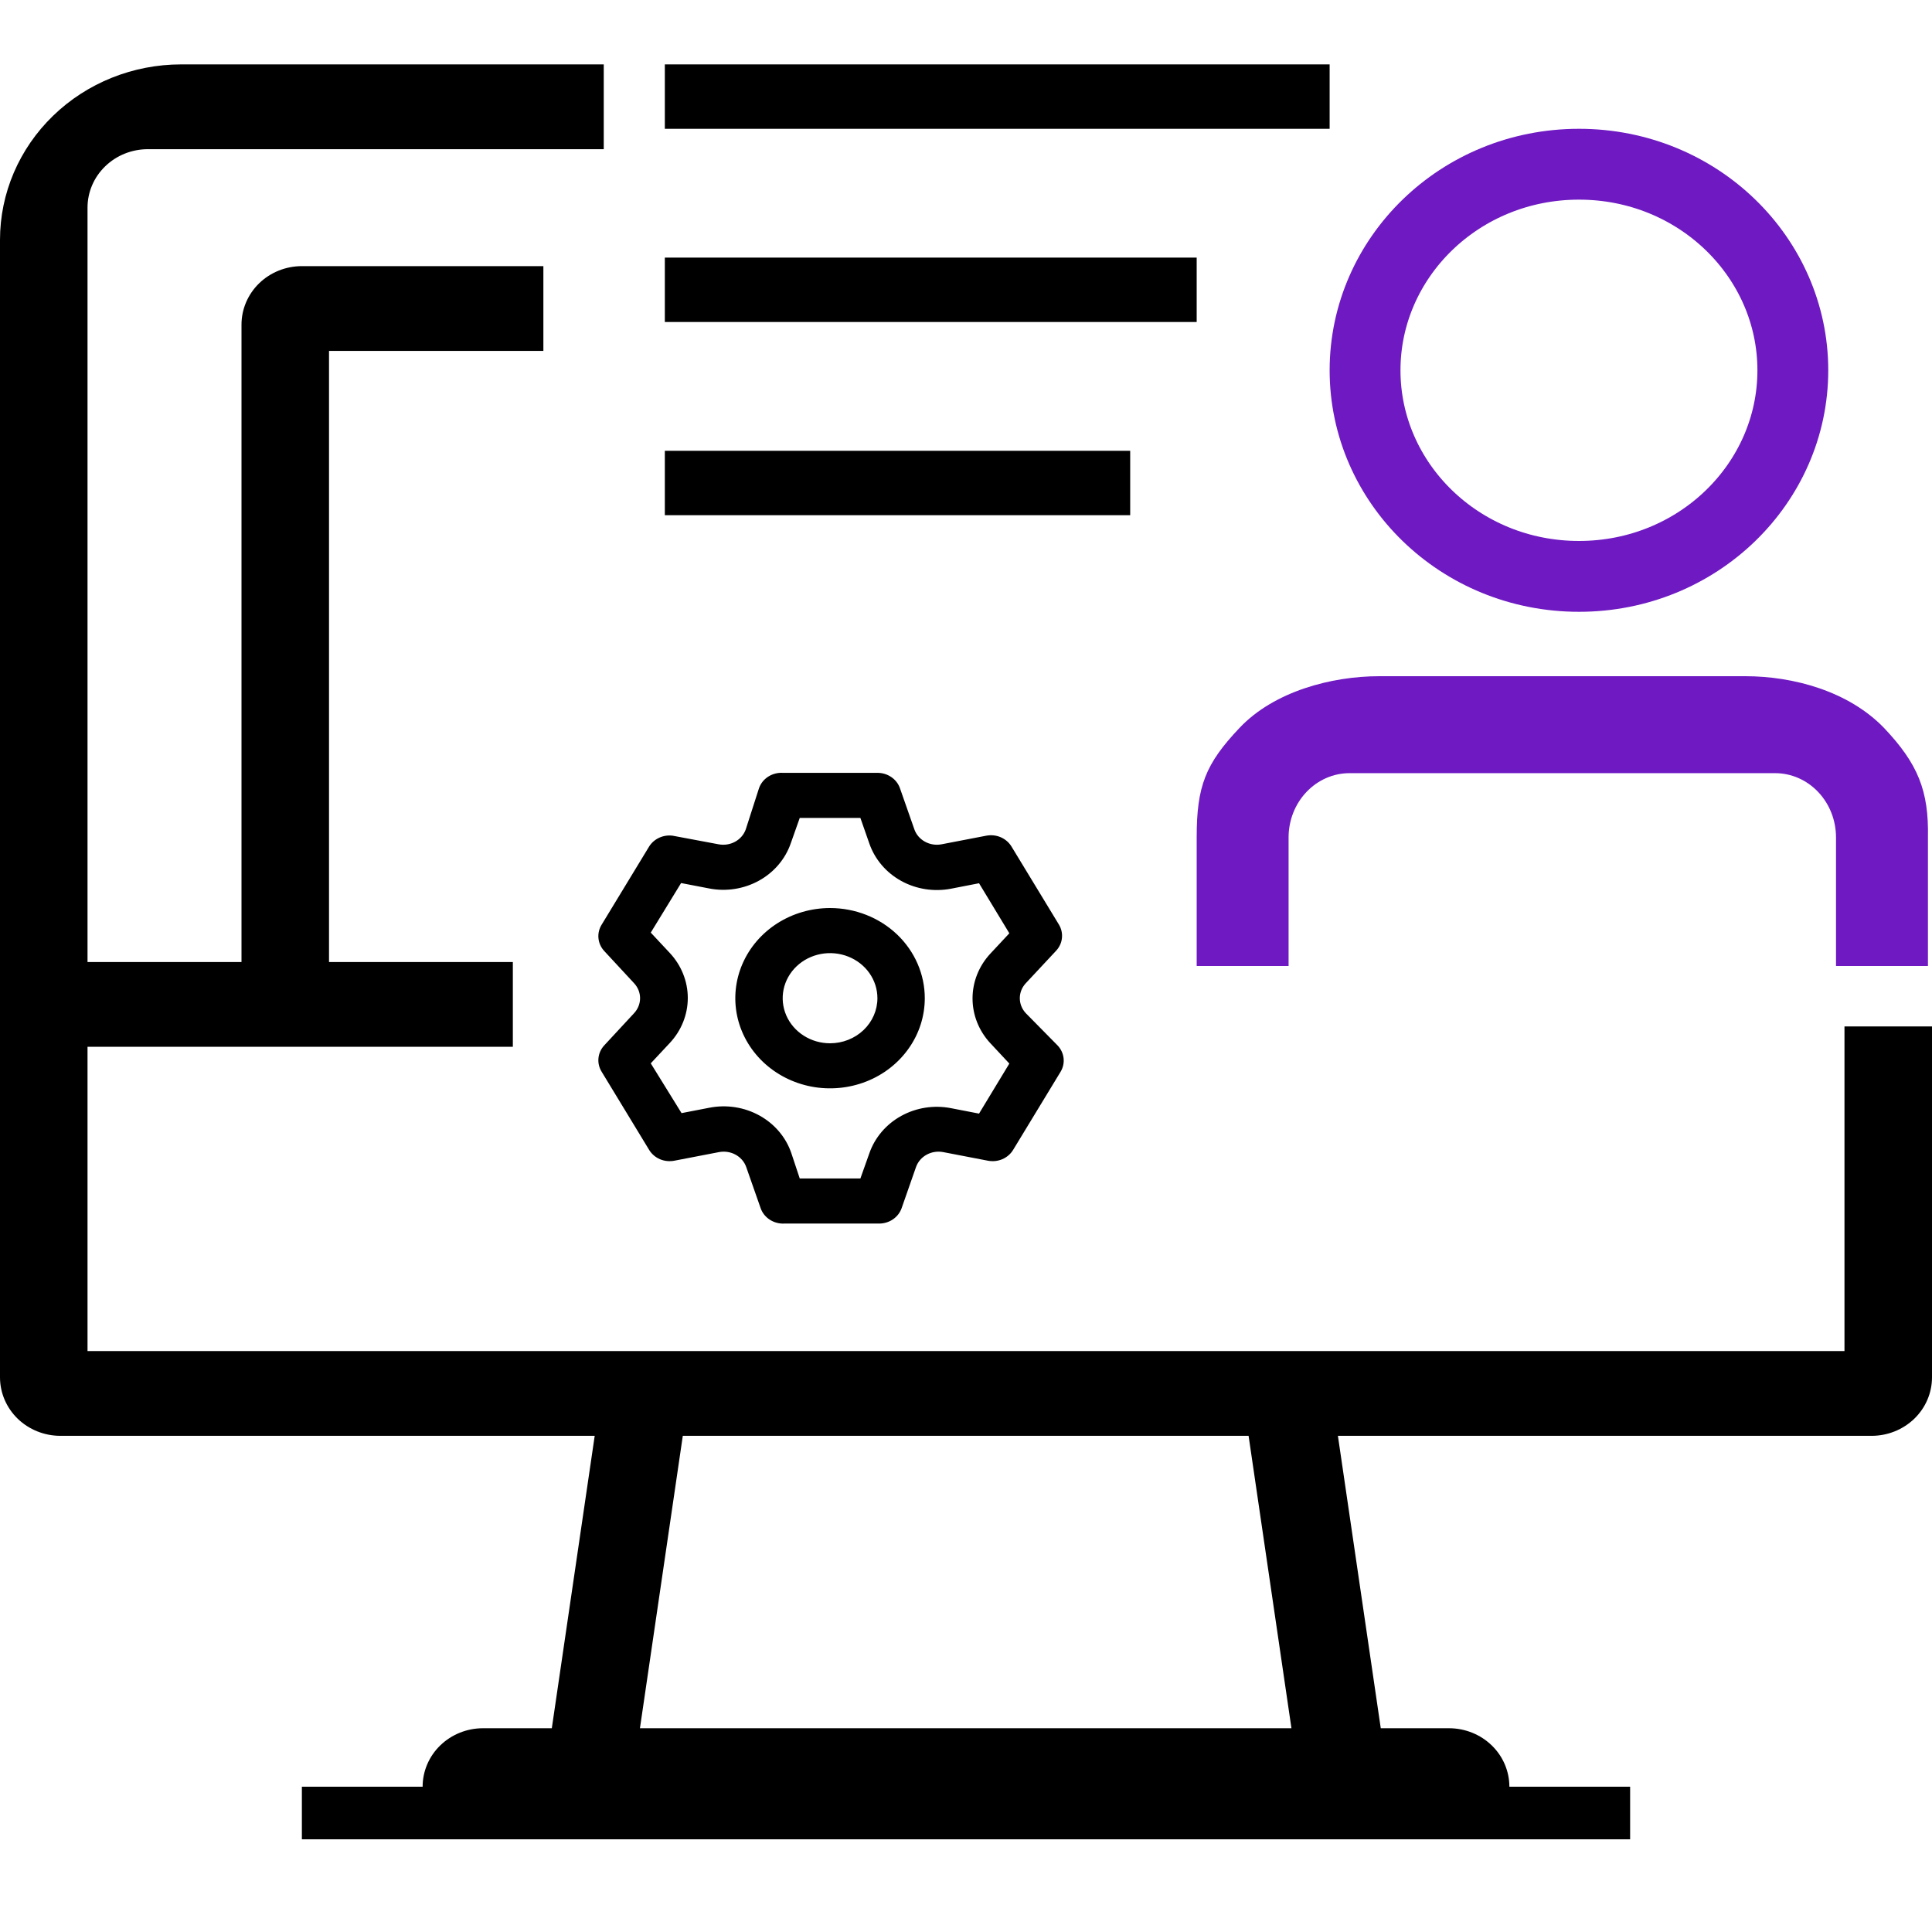
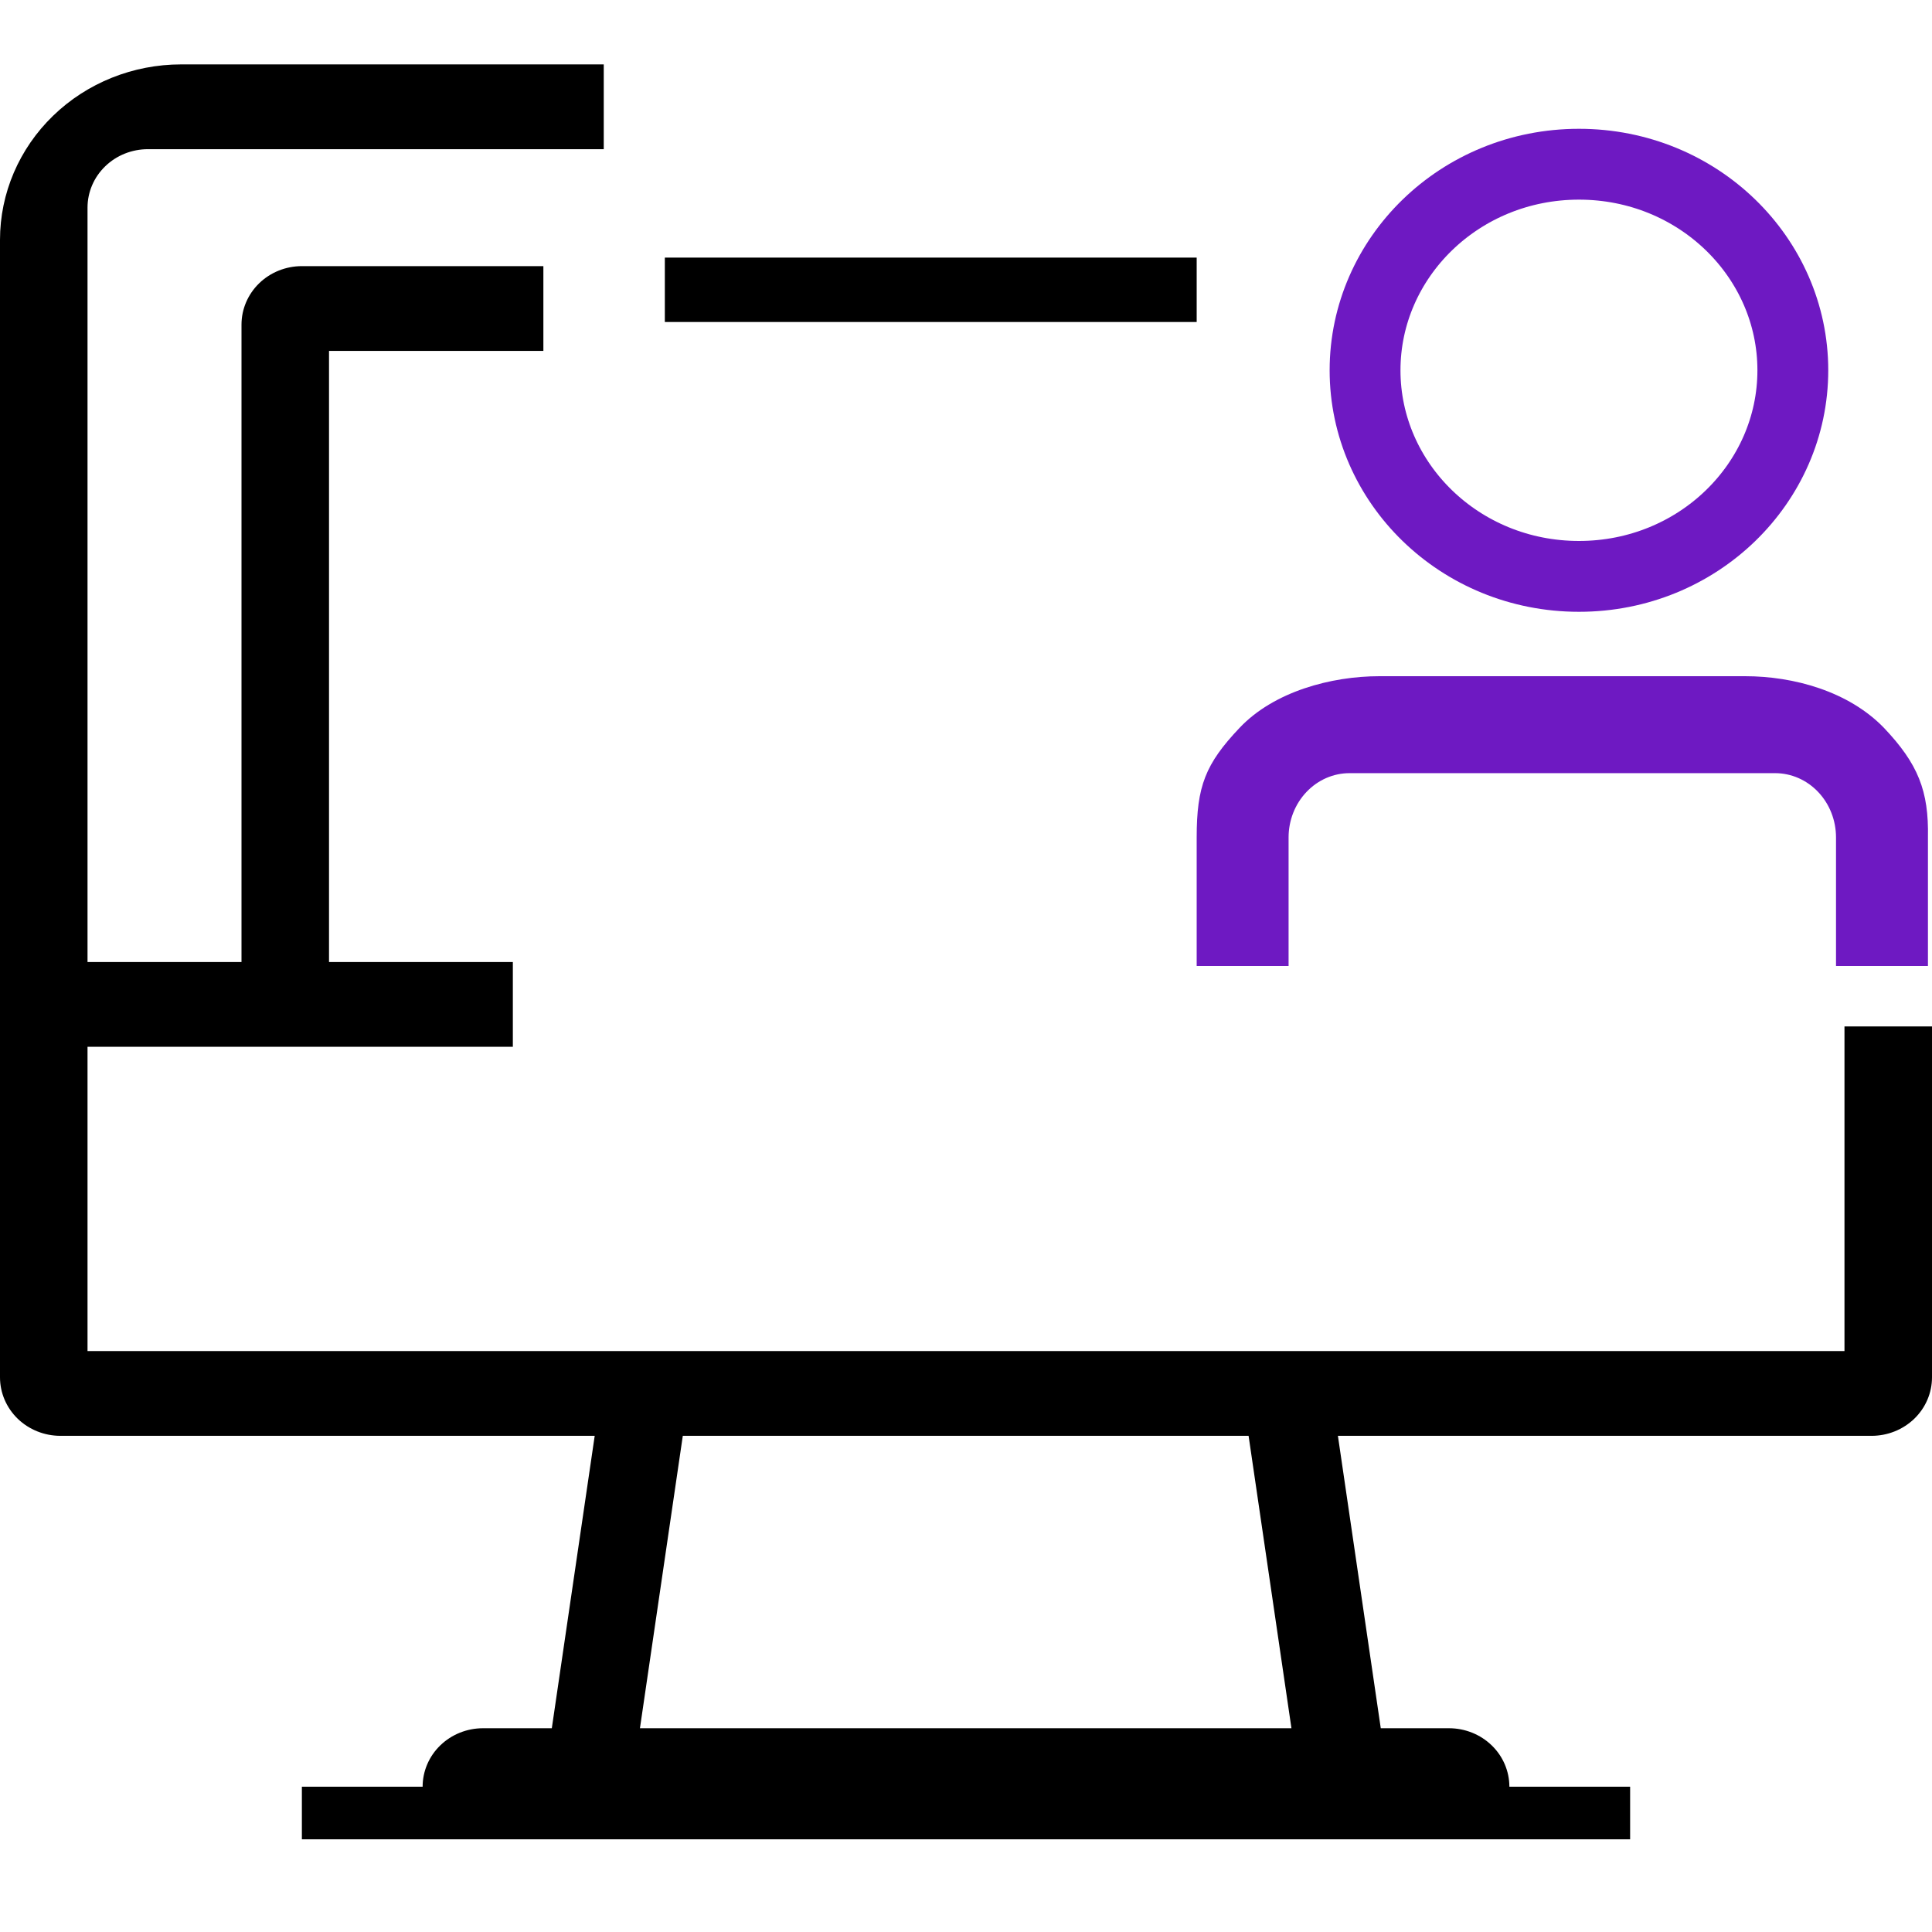
<svg xmlns="http://www.w3.org/2000/svg" width="60" height="60" viewBox="0 0 60 60" fill="none">
-   <path d="M20.647 14H35.099V16H20.647V14Z" fill="black" />
+   <path d="M20.647 14H35.099H20.647V14Z" fill="black" />
  <path d="M20.647 8H37.164V10H20.647V8Z" fill="black" />
-   <path d="M20.647 2H41.293V4H20.647V2Z" fill="black" />
  <path d="M54.196 21H42.841C41.336 21 39.562 21.478 38.498 22.602C37.433 23.725 37.164 24.419 37.164 26.007V30H40.018V26.007C40.018 25.478 40.218 24.97 40.573 24.596C40.928 24.221 41.409 24.011 41.911 24.011H55.127C55.629 24.011 56.11 24.221 56.465 24.596C56.82 24.97 57.019 25.478 57.019 26.007V30H59.874V26.007C59.902 24.565 59.571 23.725 58.506 22.602C57.406 21.467 55.702 21 54.196 21Z" fill="#6E19C2" />
  <path d="M55.678 11.5C55.678 15.002 52.738 17.9 49.036 17.9C45.334 17.9 42.393 15.002 42.393 11.5C42.393 7.998 45.334 5.1 49.036 5.1C52.738 5.1 55.678 7.998 55.678 11.5Z" stroke="#6E19C2" stroke-width="2.2" />
-   <path d="M31.854 31.462C31.736 31.334 31.671 31.17 31.671 31C31.671 30.83 31.736 30.666 31.854 30.538L32.795 29.53C32.899 29.42 32.964 29.282 32.979 29.134C32.995 28.987 32.962 28.839 32.884 28.711L31.413 26.29C31.335 26.162 31.218 26.061 31.076 26C30.935 25.94 30.777 25.924 30.625 25.954L29.243 26.22C29.067 26.254 28.884 26.226 28.728 26.141C28.572 26.056 28.454 25.92 28.397 25.758L27.948 24.477C27.899 24.338 27.805 24.217 27.679 24.132C27.554 24.046 27.404 24.001 27.249 24.001H24.307C24.147 23.993 23.988 24.035 23.855 24.121C23.722 24.207 23.623 24.332 23.572 24.477L23.16 25.758C23.102 25.92 22.985 26.056 22.829 26.141C22.673 26.226 22.49 26.254 22.314 26.22L20.894 25.954C20.75 25.934 20.604 25.956 20.473 26.016C20.342 26.076 20.233 26.171 20.159 26.29L18.688 28.711C18.608 28.838 18.572 28.985 18.585 29.132C18.598 29.279 18.66 29.419 18.761 29.53L19.695 30.538C19.813 30.666 19.878 30.83 19.878 31C19.878 31.17 19.813 31.334 19.695 31.462L18.761 32.47C18.66 32.581 18.598 32.721 18.585 32.868C18.572 33.015 18.608 33.162 18.688 33.289L20.159 35.71C20.236 35.838 20.354 35.939 20.495 36C20.636 36.06 20.794 36.076 20.946 36.046L22.328 35.78C22.504 35.746 22.688 35.774 22.843 35.859C22.999 35.944 23.117 36.08 23.174 36.242L23.623 37.523C23.674 37.668 23.774 37.793 23.907 37.879C24.04 37.965 24.198 38.007 24.359 37.999H27.301C27.455 37.999 27.605 37.954 27.731 37.868C27.856 37.783 27.95 37.662 28 37.523L28.448 36.242C28.506 36.08 28.623 35.944 28.779 35.859C28.935 35.774 29.118 35.746 29.294 35.78L30.677 36.046C30.829 36.076 30.986 36.06 31.128 36C31.269 35.939 31.387 35.838 31.464 35.71L32.935 33.289C33.013 33.161 33.047 33.013 33.031 32.866C33.015 32.718 32.95 32.58 32.847 32.47L31.854 31.462ZM30.758 32.4L31.346 33.03L30.405 34.584L29.537 34.416C29.007 34.312 28.456 34.398 27.988 34.656C27.52 34.914 27.169 35.327 26.999 35.815L26.72 36.599H24.837L24.572 35.801C24.403 35.313 24.051 34.9 23.583 34.642C23.115 34.384 22.564 34.298 22.034 34.401L21.166 34.569L20.21 33.023L20.799 32.393C21.16 32.008 21.36 31.509 21.36 30.993C21.36 30.477 21.16 29.978 20.799 29.593L20.21 28.963L21.152 27.424L22.02 27.591C22.549 27.695 23.1 27.609 23.568 27.351C24.036 27.093 24.388 26.68 24.557 26.192L24.837 25.401H26.72L26.999 26.199C27.169 26.687 27.52 27.1 27.988 27.358C28.456 27.616 29.007 27.701 29.537 27.599L30.405 27.43L31.346 28.984L30.758 29.614C30.4 29.998 30.203 30.494 30.203 31.007C30.203 31.52 30.4 32.016 30.758 32.4V32.4ZM25.778 28.2C25.196 28.2 24.627 28.365 24.144 28.672C23.66 28.98 23.283 29.417 23.06 29.929C22.837 30.44 22.779 31.003 22.892 31.546C23.006 32.089 23.286 32.588 23.698 32.98C24.109 33.371 24.634 33.638 25.204 33.746C25.775 33.854 26.366 33.798 26.904 33.587C27.442 33.375 27.901 33.016 28.224 32.555C28.548 32.095 28.72 31.554 28.72 31C28.72 30.258 28.41 29.545 27.859 29.02C27.307 28.495 26.558 28.2 25.778 28.2V28.2ZM25.778 32.4C25.487 32.4 25.203 32.318 24.961 32.164C24.719 32.01 24.53 31.791 24.419 31.536C24.308 31.28 24.279 30.998 24.335 30.727C24.392 30.455 24.532 30.206 24.738 30.01C24.944 29.814 25.206 29.681 25.491 29.627C25.777 29.573 26.072 29.601 26.341 29.707C26.61 29.813 26.84 29.992 27.001 30.222C27.163 30.453 27.249 30.723 27.249 31C27.249 31.371 27.094 31.727 26.818 31.99C26.543 32.252 26.168 32.4 25.778 32.4Z" fill="black" />
  <path d="M57.282 41.958H2.718V32.509H15.927V29.877H10.218V10.898H16.875V8.265H9.375C8.878 8.265 8.401 8.456 8.049 8.797C7.698 9.138 7.5 9.6 7.5 10.081V29.877H2.718V6.449C2.718 5.967 2.915 5.505 3.267 5.165C3.618 4.824 4.095 4.633 4.593 4.633H18.75V2H5.625C4.133 2 2.702 2.574 1.648 3.596C0.593 4.618 0 6.004 0 7.449L0 42.774C0 43.256 0.198 43.718 0.549 44.059C0.901 44.399 1.378 44.591 1.875 44.591H18.469L17.137 53.672H15C14.503 53.672 14.026 53.863 13.674 54.204C13.322 54.544 13.125 55.007 13.125 55.488H9.375V57.121H50.625V55.488H46.875C46.875 55.007 46.678 54.544 46.326 54.204C45.974 53.863 45.497 53.672 45 53.672H42.881L41.55 44.591H58.125C58.622 44.591 59.099 44.399 59.451 44.059C59.803 43.718 60 43.256 60 42.774V31.877H57.282V41.958ZM19.874 53.672L21.205 44.591H38.776L40.107 53.672H19.874Z" fill="black" />
</svg>